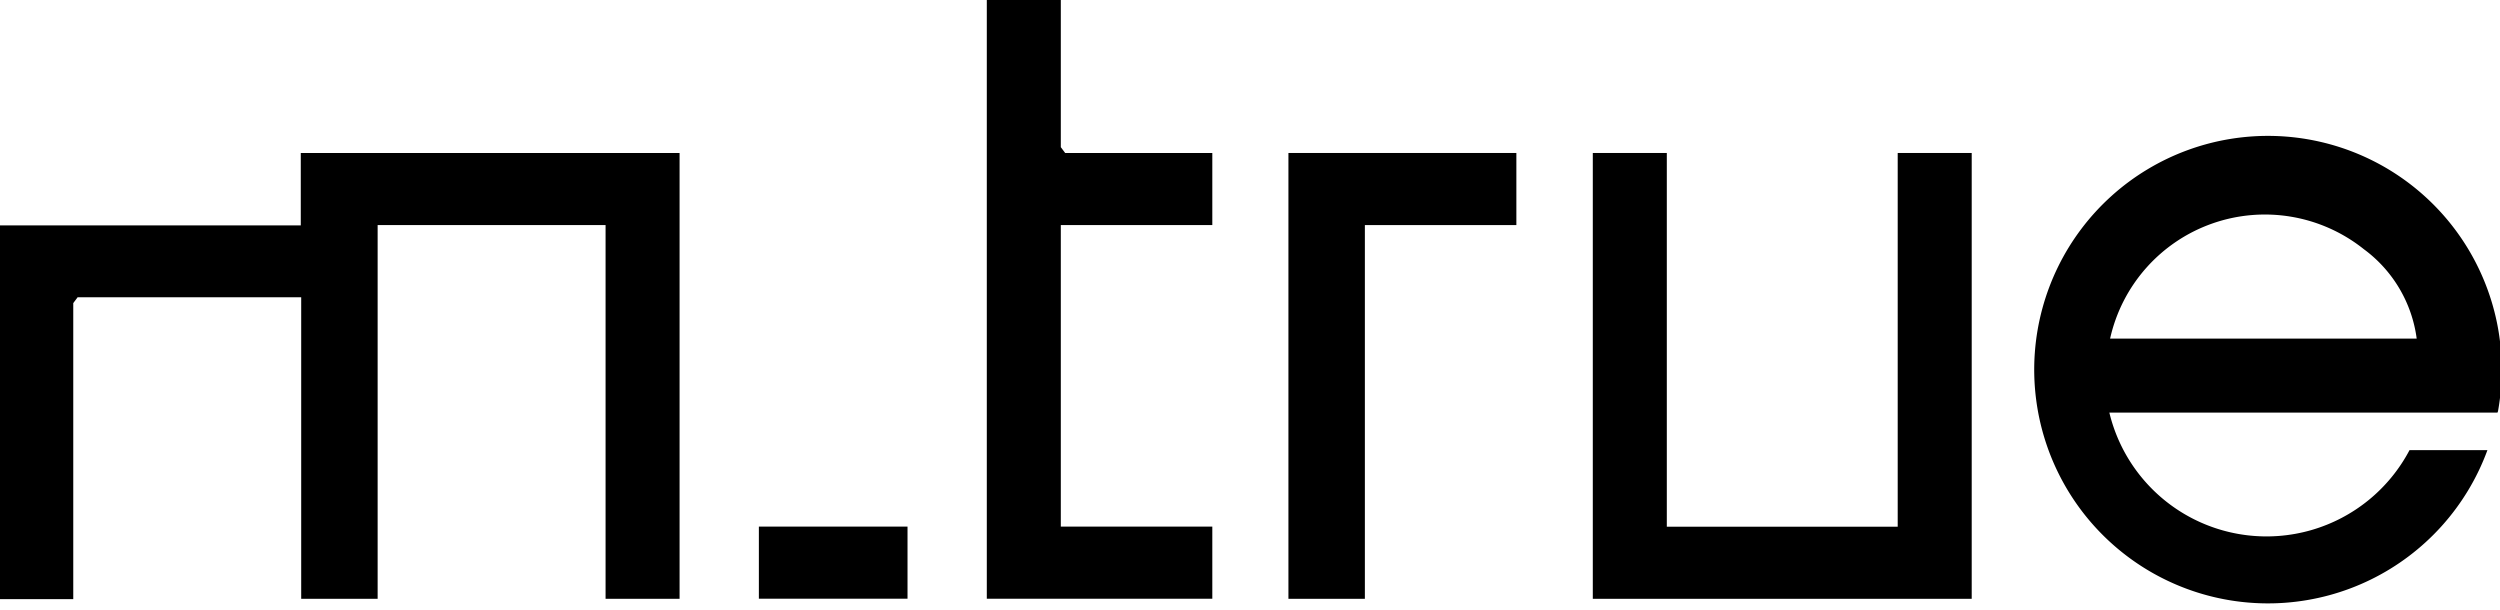
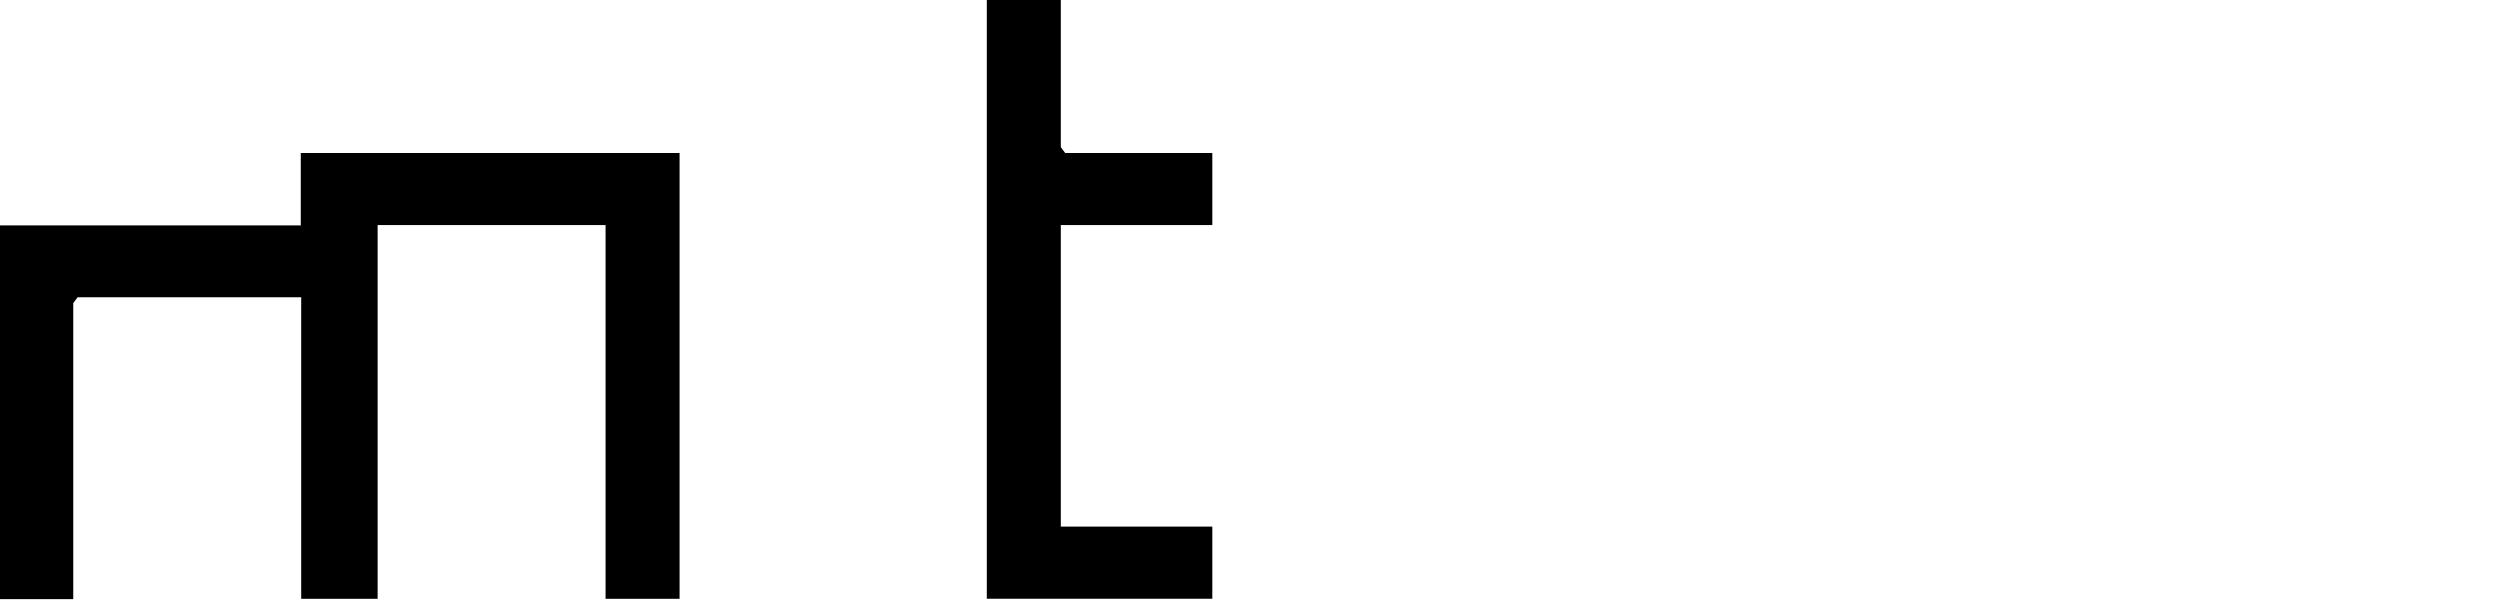
<svg xmlns="http://www.w3.org/2000/svg" width="23.647" height="5.767" viewBox="0 0 23.647 5.767">
  <g id="logo_kopya_kopya" data-name="logo kopya kopya" transform="translate(-222.5 -370.8)">
    <path id="Path_1" data-name="Path 1" d="M228.928,381.4v4.217h-.7v-3.535h-2.156v3.535h-.723v-2.852h-2.115l-.041.055v2.8h-.7v-3.535h2.852V381.4Z" transform="translate(0 -9.153)" />
-     <path id="Path_2" data-name="Path 2" d="M367.68,383.032h-3.671a1.529,1.529,0,0,0,2.839.355h.737a2.211,2.211,0,1,1,.1-.368Zm-.764-.7a1.253,1.253,0,0,0-.5-.846,1.5,1.5,0,0,0-2.4.846h2.92Z" transform="translate(-121.557 -8.329)" />
-     <path id="Path_3" data-name="Path 3" d="M333.6,381.4v3.535h2.184V381.4h.7v4.217H332.9V381.4Z" transform="translate(-95.334 -9.153)" />
    <path id="Path_4" data-name="Path 4" d="M291.6,370.8v1.392l.041.055h1.392v.682H291.6v2.852h1.433v.682H290.9V370.8Z" transform="translate(-59.066)" />
-     <path id="Path_5" data-name="Path 5" d="M313.956,381.4v.682h-1.433v3.535H311.8V381.4Z" transform="translate(-77.113 -9.153)" />
-     <rect id="Rectangle_1" data-name="Rectangle 1" width="1.406" height="0.682" transform="translate(229.678 375.781)" />
  </g>
</svg>